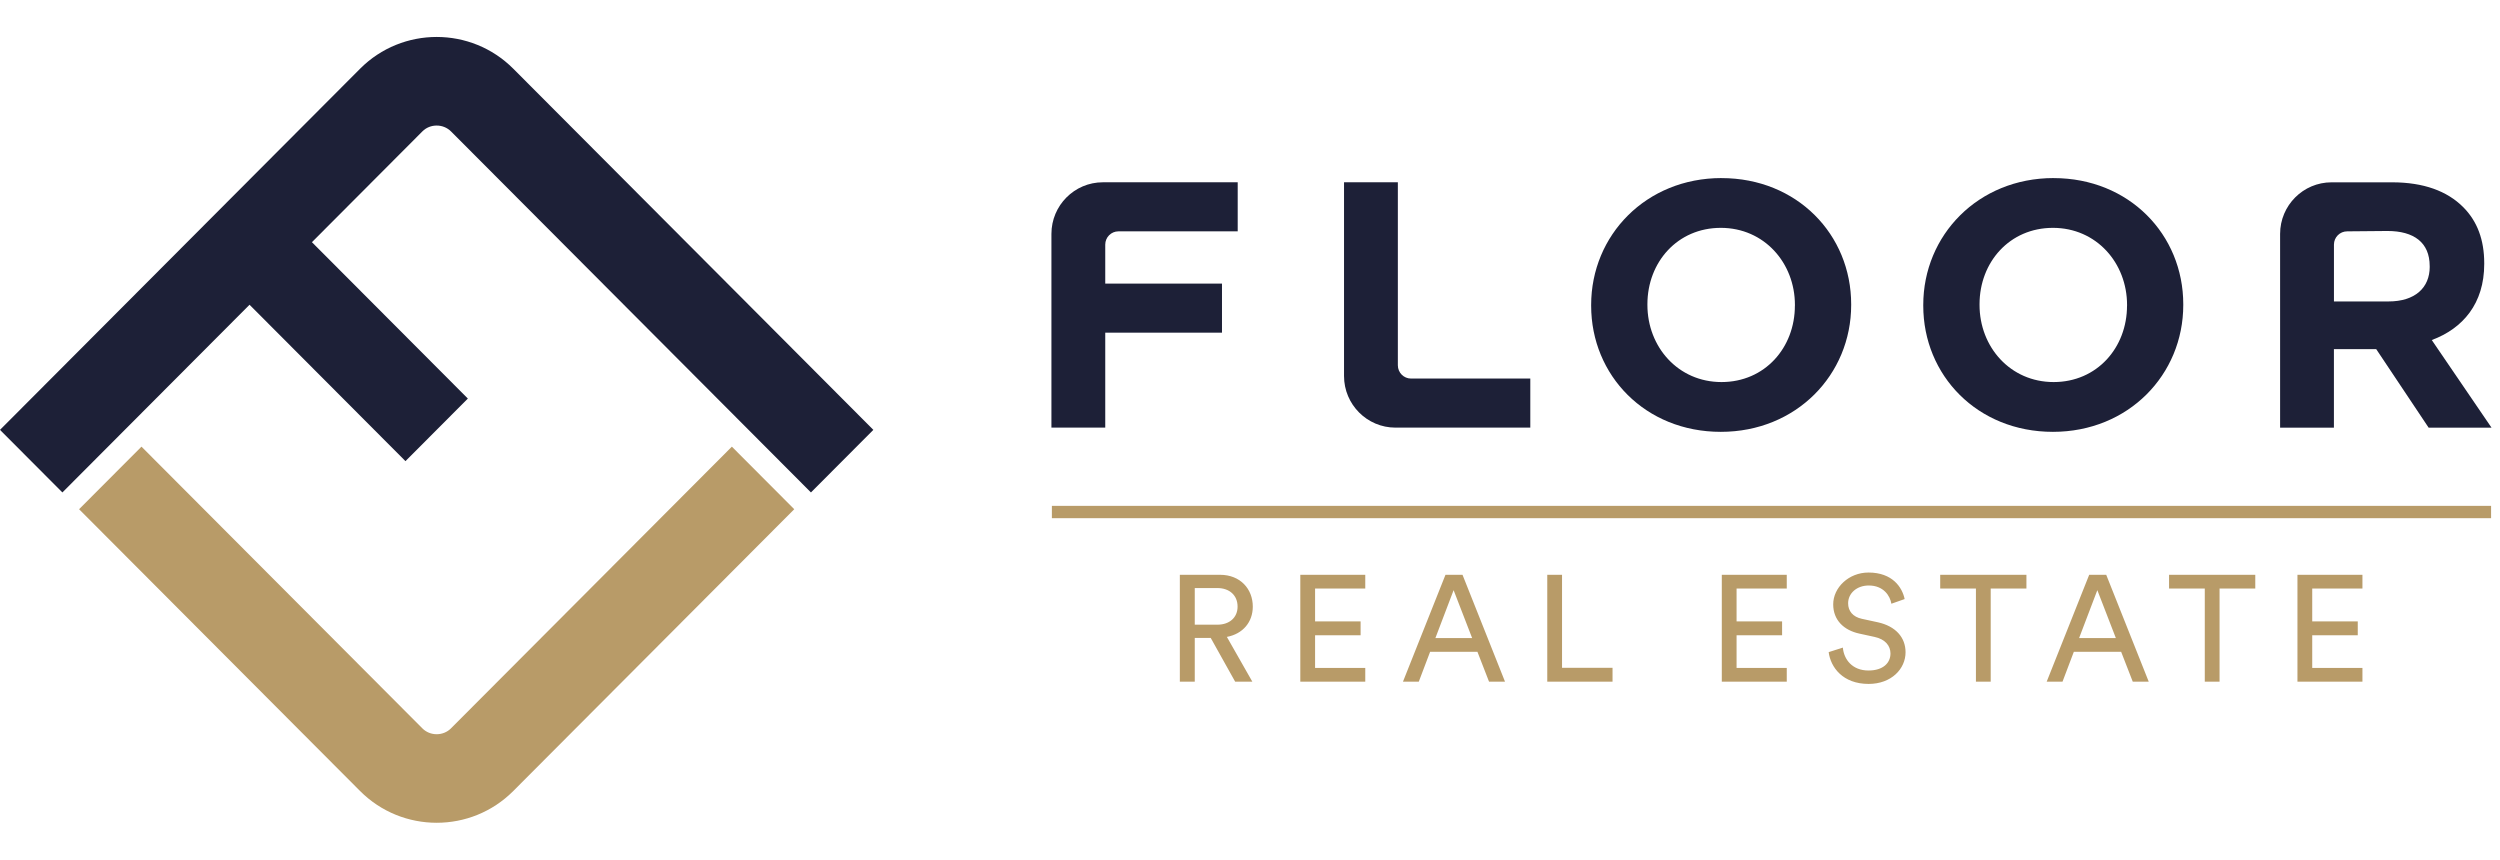
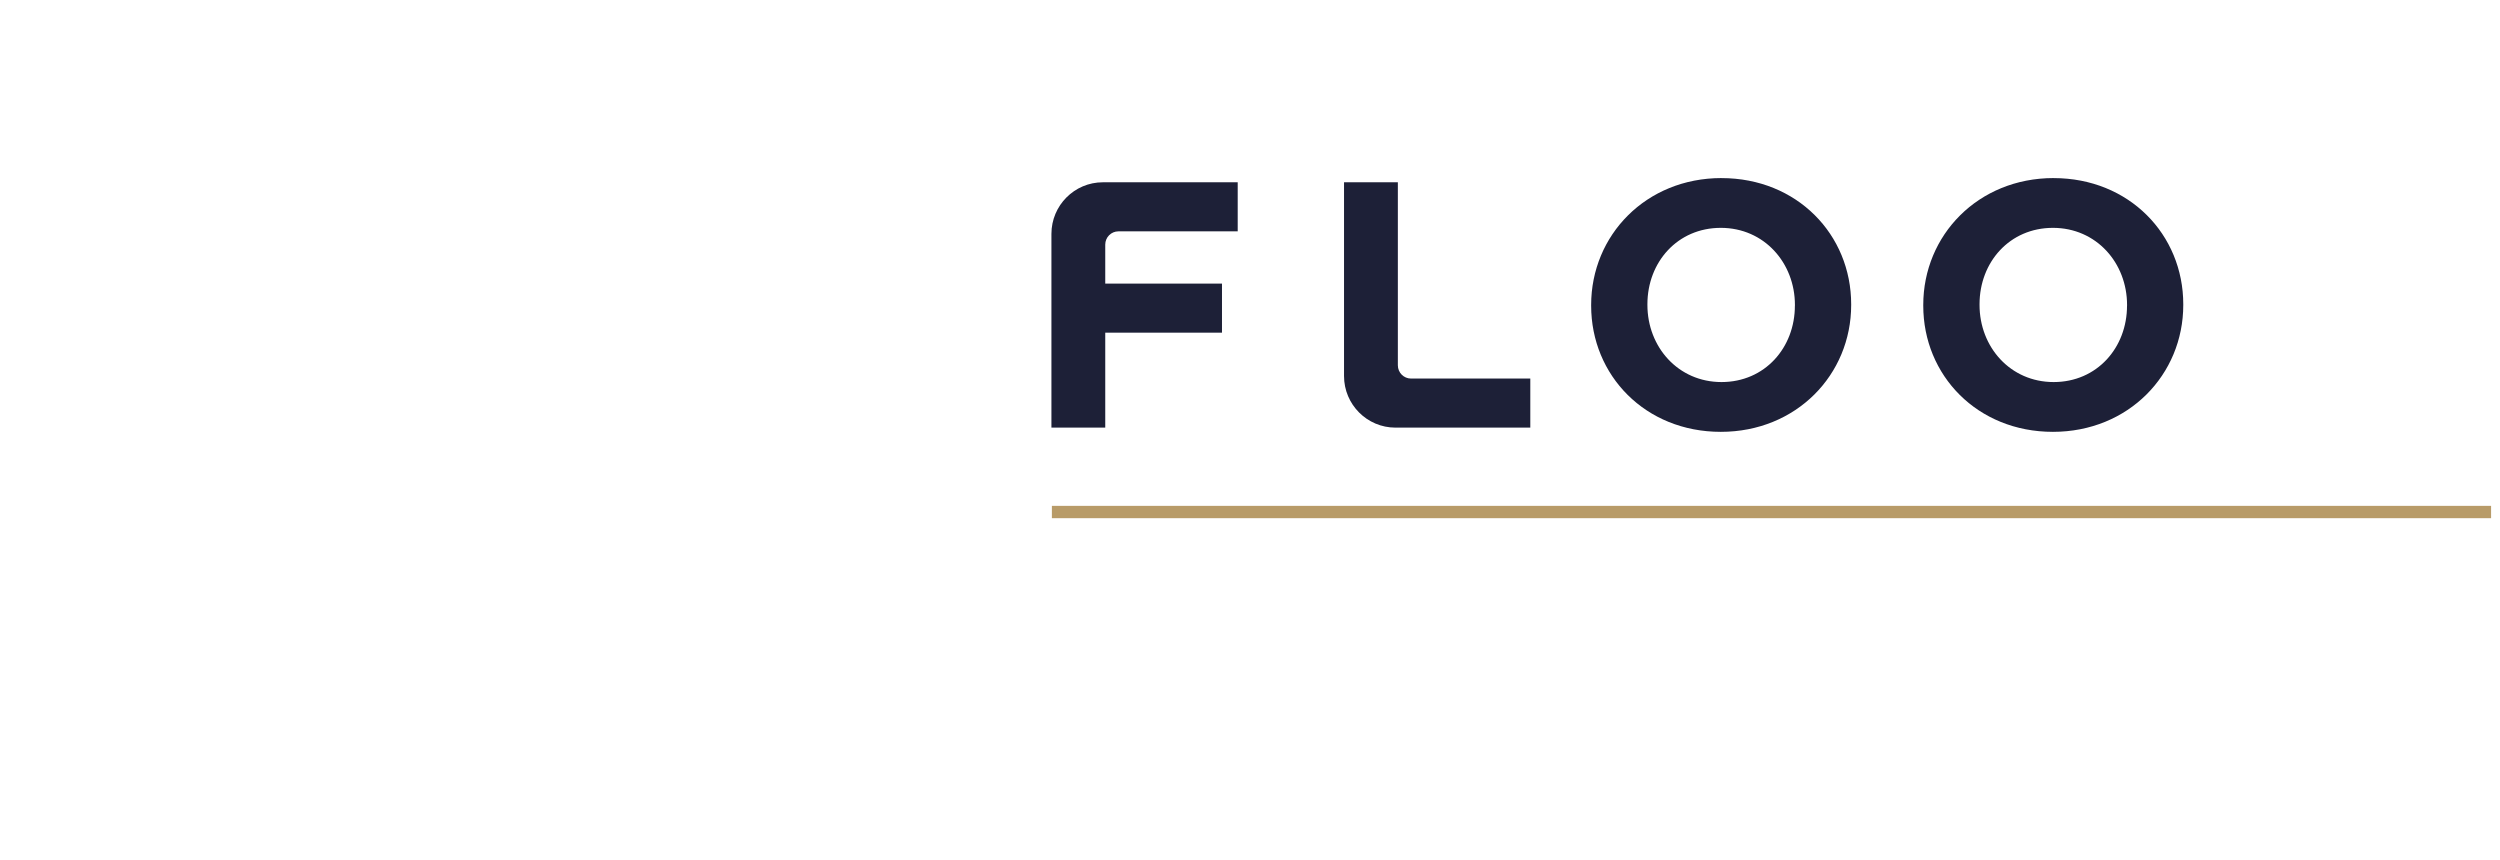
<svg xmlns="http://www.w3.org/2000/svg" width="221" height="76" viewBox="0 0 221 76" fill="none">
-   <path d="M70.212 45.015L45.375 69.924C43.507 71.798 41.056 72.733 38.602 72.733C36.148 72.733 33.696 71.796 31.828 69.924L6.991 45.015L12.507 39.484L37.343 64.393C38.027 65.076 39.176 65.076 39.86 64.393L64.697 39.484L70.212 45.015Z" fill="#B89B68" />
-   <path d="M39.86 11.608L71.688 43.532L77.204 38L45.376 6.076C41.641 2.331 35.565 2.331 31.831 6.076L0 38L5.515 43.532L22.059 26.94L35.843 40.765L41.358 35.233L27.574 21.409L37.343 11.611C38.024 10.928 39.176 10.928 39.86 11.611V11.608Z" fill="#1D2037" />
  <path d="M92.946 20.676V37.802H97.704V29.405H108.024V25.068H97.704V21.622C97.704 20.975 98.227 20.451 98.871 20.451H109.413V16.114H97.495C94.983 16.114 92.946 18.157 92.946 20.676Z" fill="#1D2037" />
  <path d="M152.181 15.741C145.509 15.741 140.658 20.792 140.658 26.959V27.021C140.658 33.185 145.445 38.175 152.12 38.175C158.796 38.175 163.644 33.124 163.644 26.959V26.898C163.644 20.734 158.854 15.744 152.181 15.744V15.741ZM158.668 27.021C158.668 30.74 156.012 33.774 152.181 33.774C148.351 33.774 145.631 30.676 145.631 26.956V26.895C145.631 23.176 148.287 20.142 152.12 20.142C155.954 20.142 158.671 23.24 158.671 26.959V27.021H158.668Z" fill="#1D2037" />
  <path d="M181.539 15.741C174.866 15.741 170.016 20.792 170.016 26.959V27.021C170.016 33.185 174.802 38.175 181.478 38.175C188.154 38.175 193.001 33.124 193.001 26.959V26.898C193.001 20.734 188.211 15.744 181.539 15.744V15.741ZM188.029 27.021C188.029 30.74 185.372 33.774 181.542 33.774C177.712 33.774 174.991 30.676 174.991 26.956V26.895C174.991 23.176 177.647 20.142 181.481 20.142C185.315 20.142 188.032 23.24 188.032 26.959V27.021H188.029Z" fill="#1D2037" />
-   <path d="M214.973 30.058C217.722 29.035 219.606 26.834 219.606 23.334V23.272C219.606 21.197 218.986 19.553 217.751 18.314C216.311 16.87 214.229 16.127 211.505 16.117H211.448H206.109C203.598 16.117 201.561 18.16 201.561 20.679V37.805H206.318V30.866H210.059L214.691 37.805H220.25L214.967 30.058H214.973ZM214.787 23.581C214.787 25.441 213.488 26.648 211.143 26.648H206.321V21.622C206.321 20.975 206.844 20.451 207.489 20.451L211.047 20.419C213.395 20.419 214.784 21.442 214.784 23.517V23.578L214.787 23.581Z" fill="#1D2037" />
  <path d="M123.57 32.294V16.114H118.812V33.24C118.812 35.759 120.85 37.802 123.361 37.802H135.279V33.465H124.738C124.093 33.465 123.57 32.941 123.57 32.294Z" fill="#1D2037" />
  <line x1="220.212" y1="45.263" x2="92.986" y2="45.263" stroke="#B89B68" stroke-width="1.09" />
-   <path d="M109.188 60.26L107.03 56.395H105.617V60.26H104.298V50.812H107.856C109.641 50.812 110.747 52.064 110.747 53.623C110.747 54.983 109.881 56.035 108.455 56.302L110.707 60.26H109.188ZM105.617 55.222H107.616C108.682 55.222 109.402 54.596 109.402 53.623C109.402 52.624 108.682 51.984 107.616 51.984H105.617V55.222ZM120.69 60.26H114.947V50.812H120.69V52.025H116.253V54.929H120.277V56.155H116.253V59.047H120.69V60.26ZM131.631 60.26L130.605 57.621H126.421L125.421 60.26H124.022L127.78 50.812H129.286L133.043 60.26H131.631ZM128.499 52.171L126.887 56.408H130.138L128.499 52.171ZM142.548 60.26H136.778V50.812H138.084V59.034H142.548V60.26ZM157.95 60.26H152.207V50.812H157.95V52.025H153.513V54.929H157.537V56.155H153.513V59.047H157.95V60.26ZM168.371 52.957L167.198 53.37C167.092 52.691 166.519 51.758 165.2 51.758C164.134 51.758 163.374 52.451 163.374 53.33C163.374 54.01 163.787 54.53 164.587 54.703L165.999 55.009C167.572 55.356 168.451 56.342 168.451 57.661C168.451 59.127 167.198 60.459 165.186 60.459C162.908 60.459 161.828 58.994 161.655 57.648L162.908 57.248C163.001 58.301 163.747 59.273 165.173 59.273C166.479 59.273 167.118 58.594 167.118 57.768C167.118 57.088 166.652 56.502 165.706 56.302L164.36 56.009C163.014 55.716 162.055 54.836 162.055 53.424C162.055 51.944 163.427 50.612 165.173 50.612C167.305 50.612 168.158 51.931 168.371 52.957ZM179.136 52.025H175.978V60.26H174.672V52.025H171.514V50.812H179.136V52.025ZM188.536 60.26L187.51 57.621H183.326L182.326 60.26H180.927L184.685 50.812H186.19L189.948 60.26H188.536ZM185.404 52.171L183.792 56.408H187.043L185.404 52.171ZM199.367 52.025H196.209V60.26H194.903V52.025H191.745V50.812H199.367V52.025ZM208.839 60.26H203.095V50.812H208.839V52.025H204.401V54.929H208.426V56.155H204.401V59.047H208.839V60.26Z" fill="#B89B68" />
</svg>